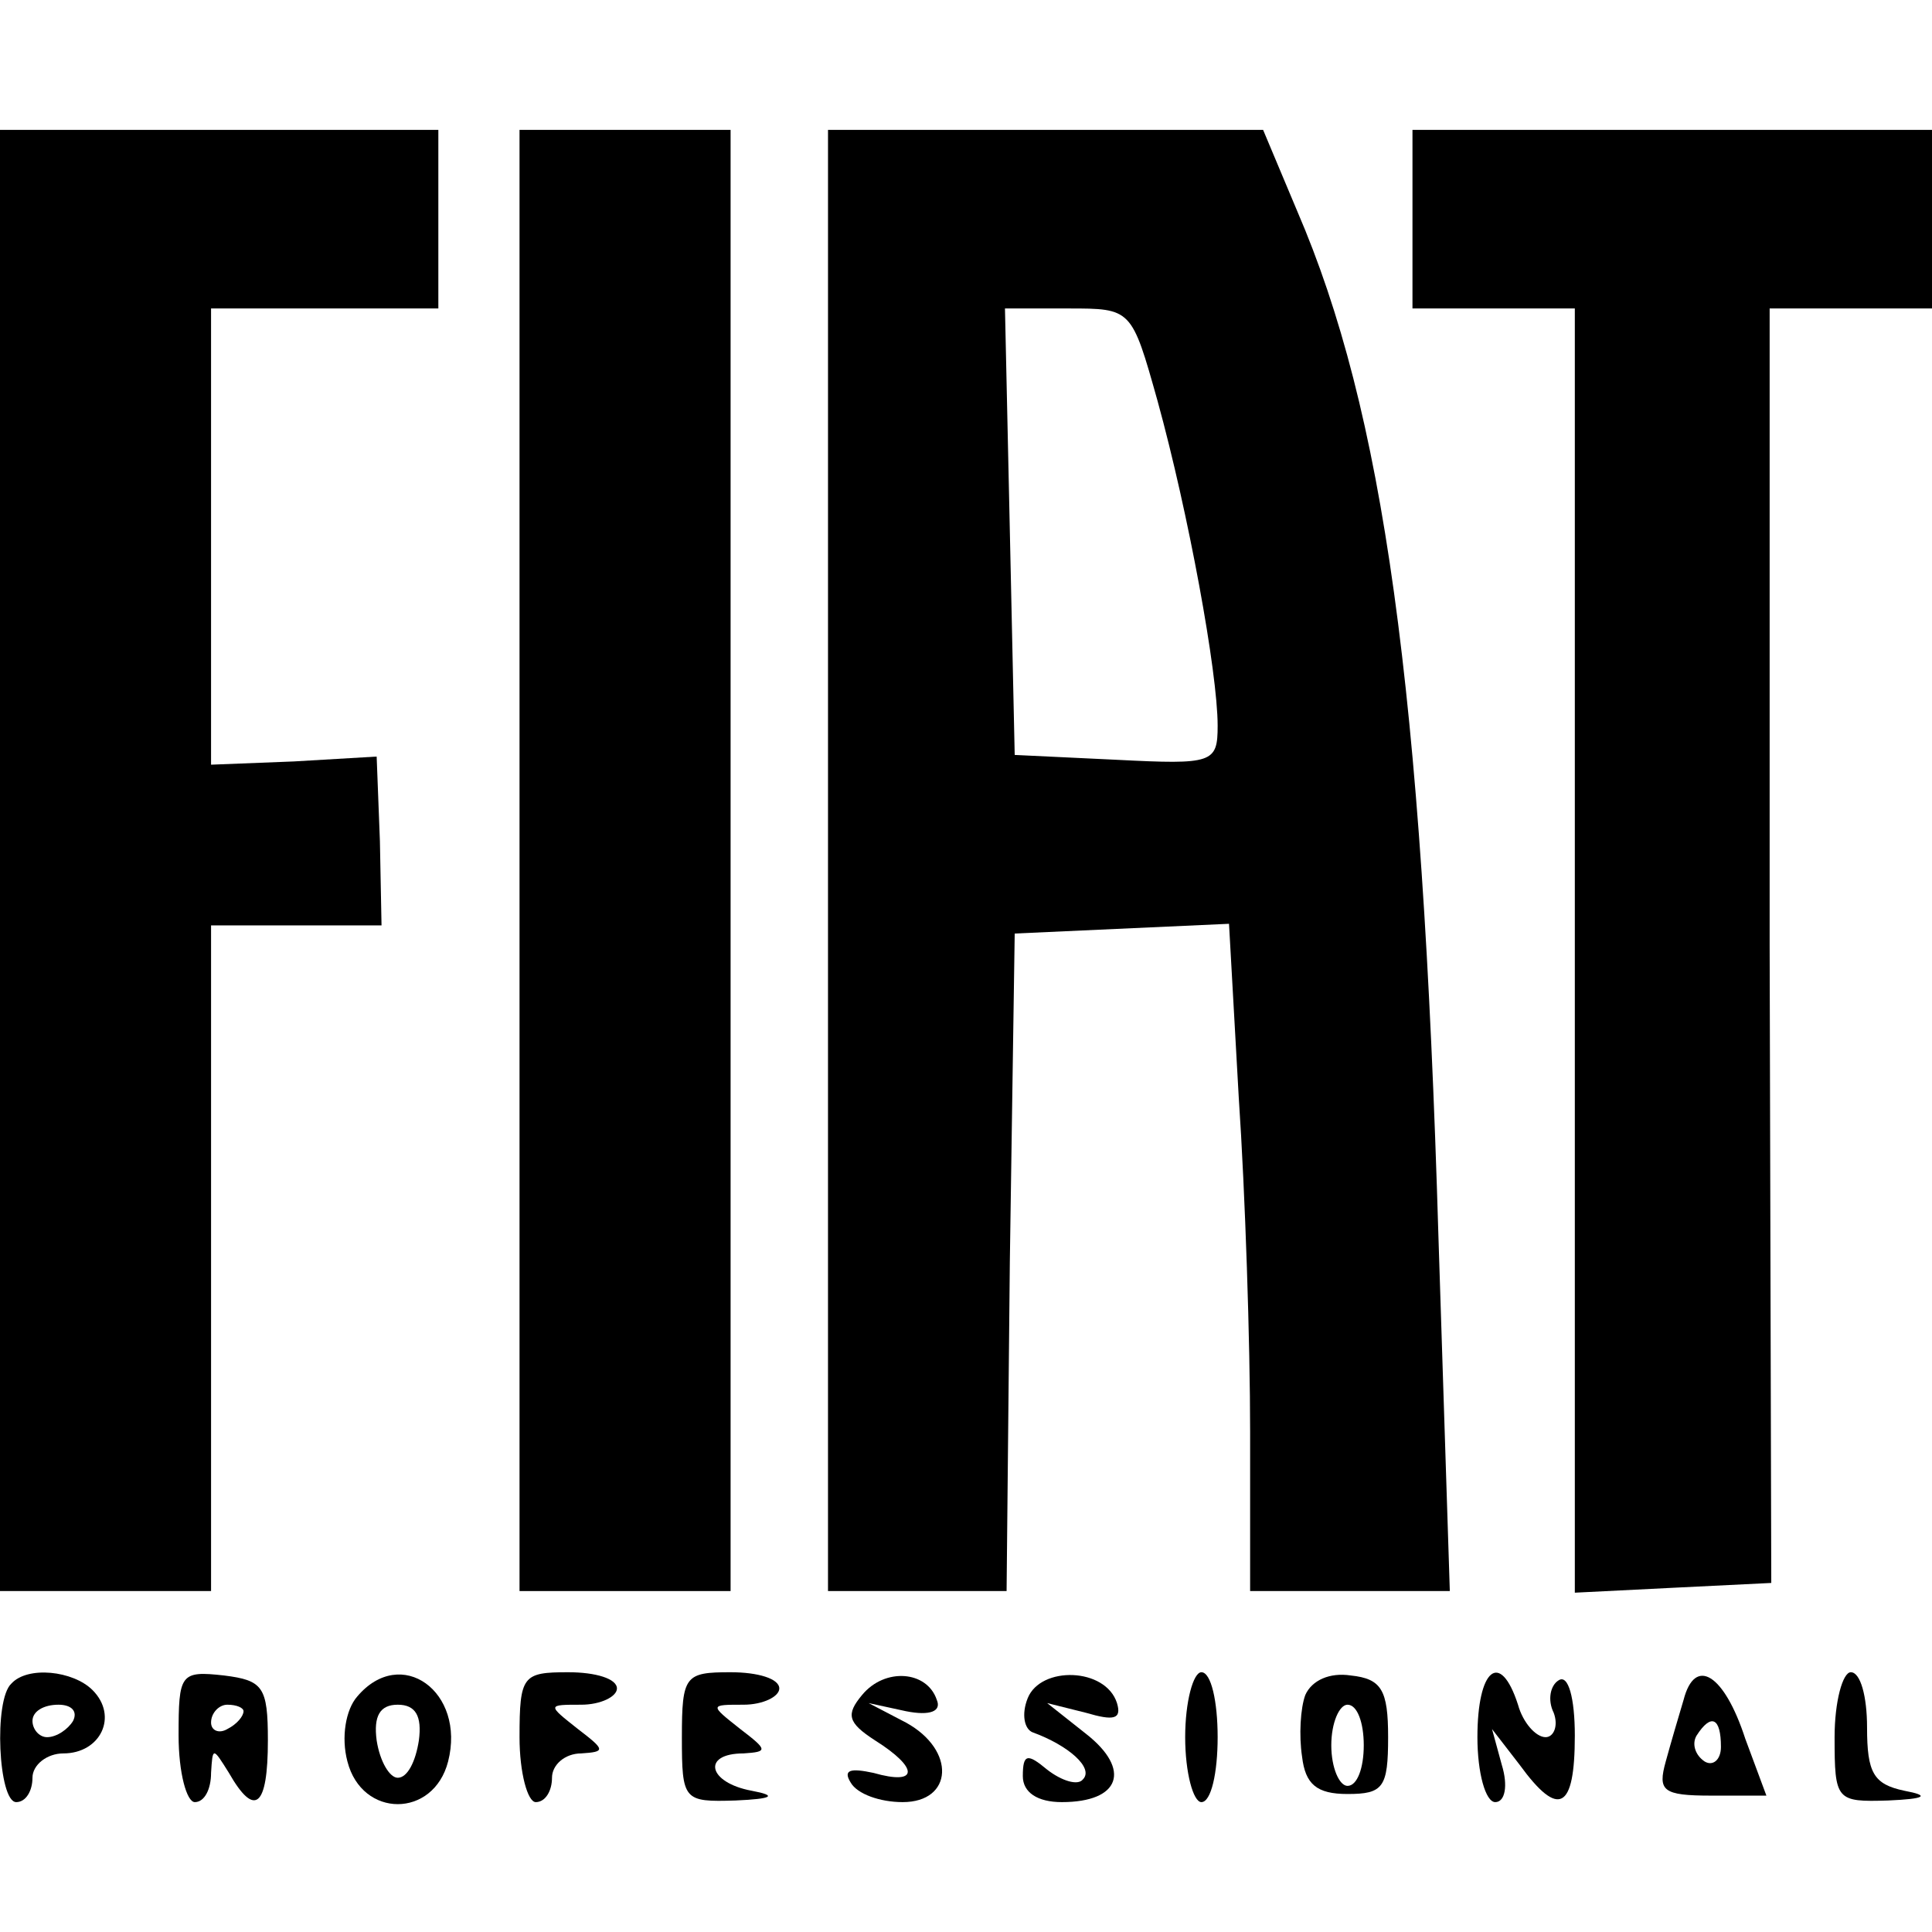
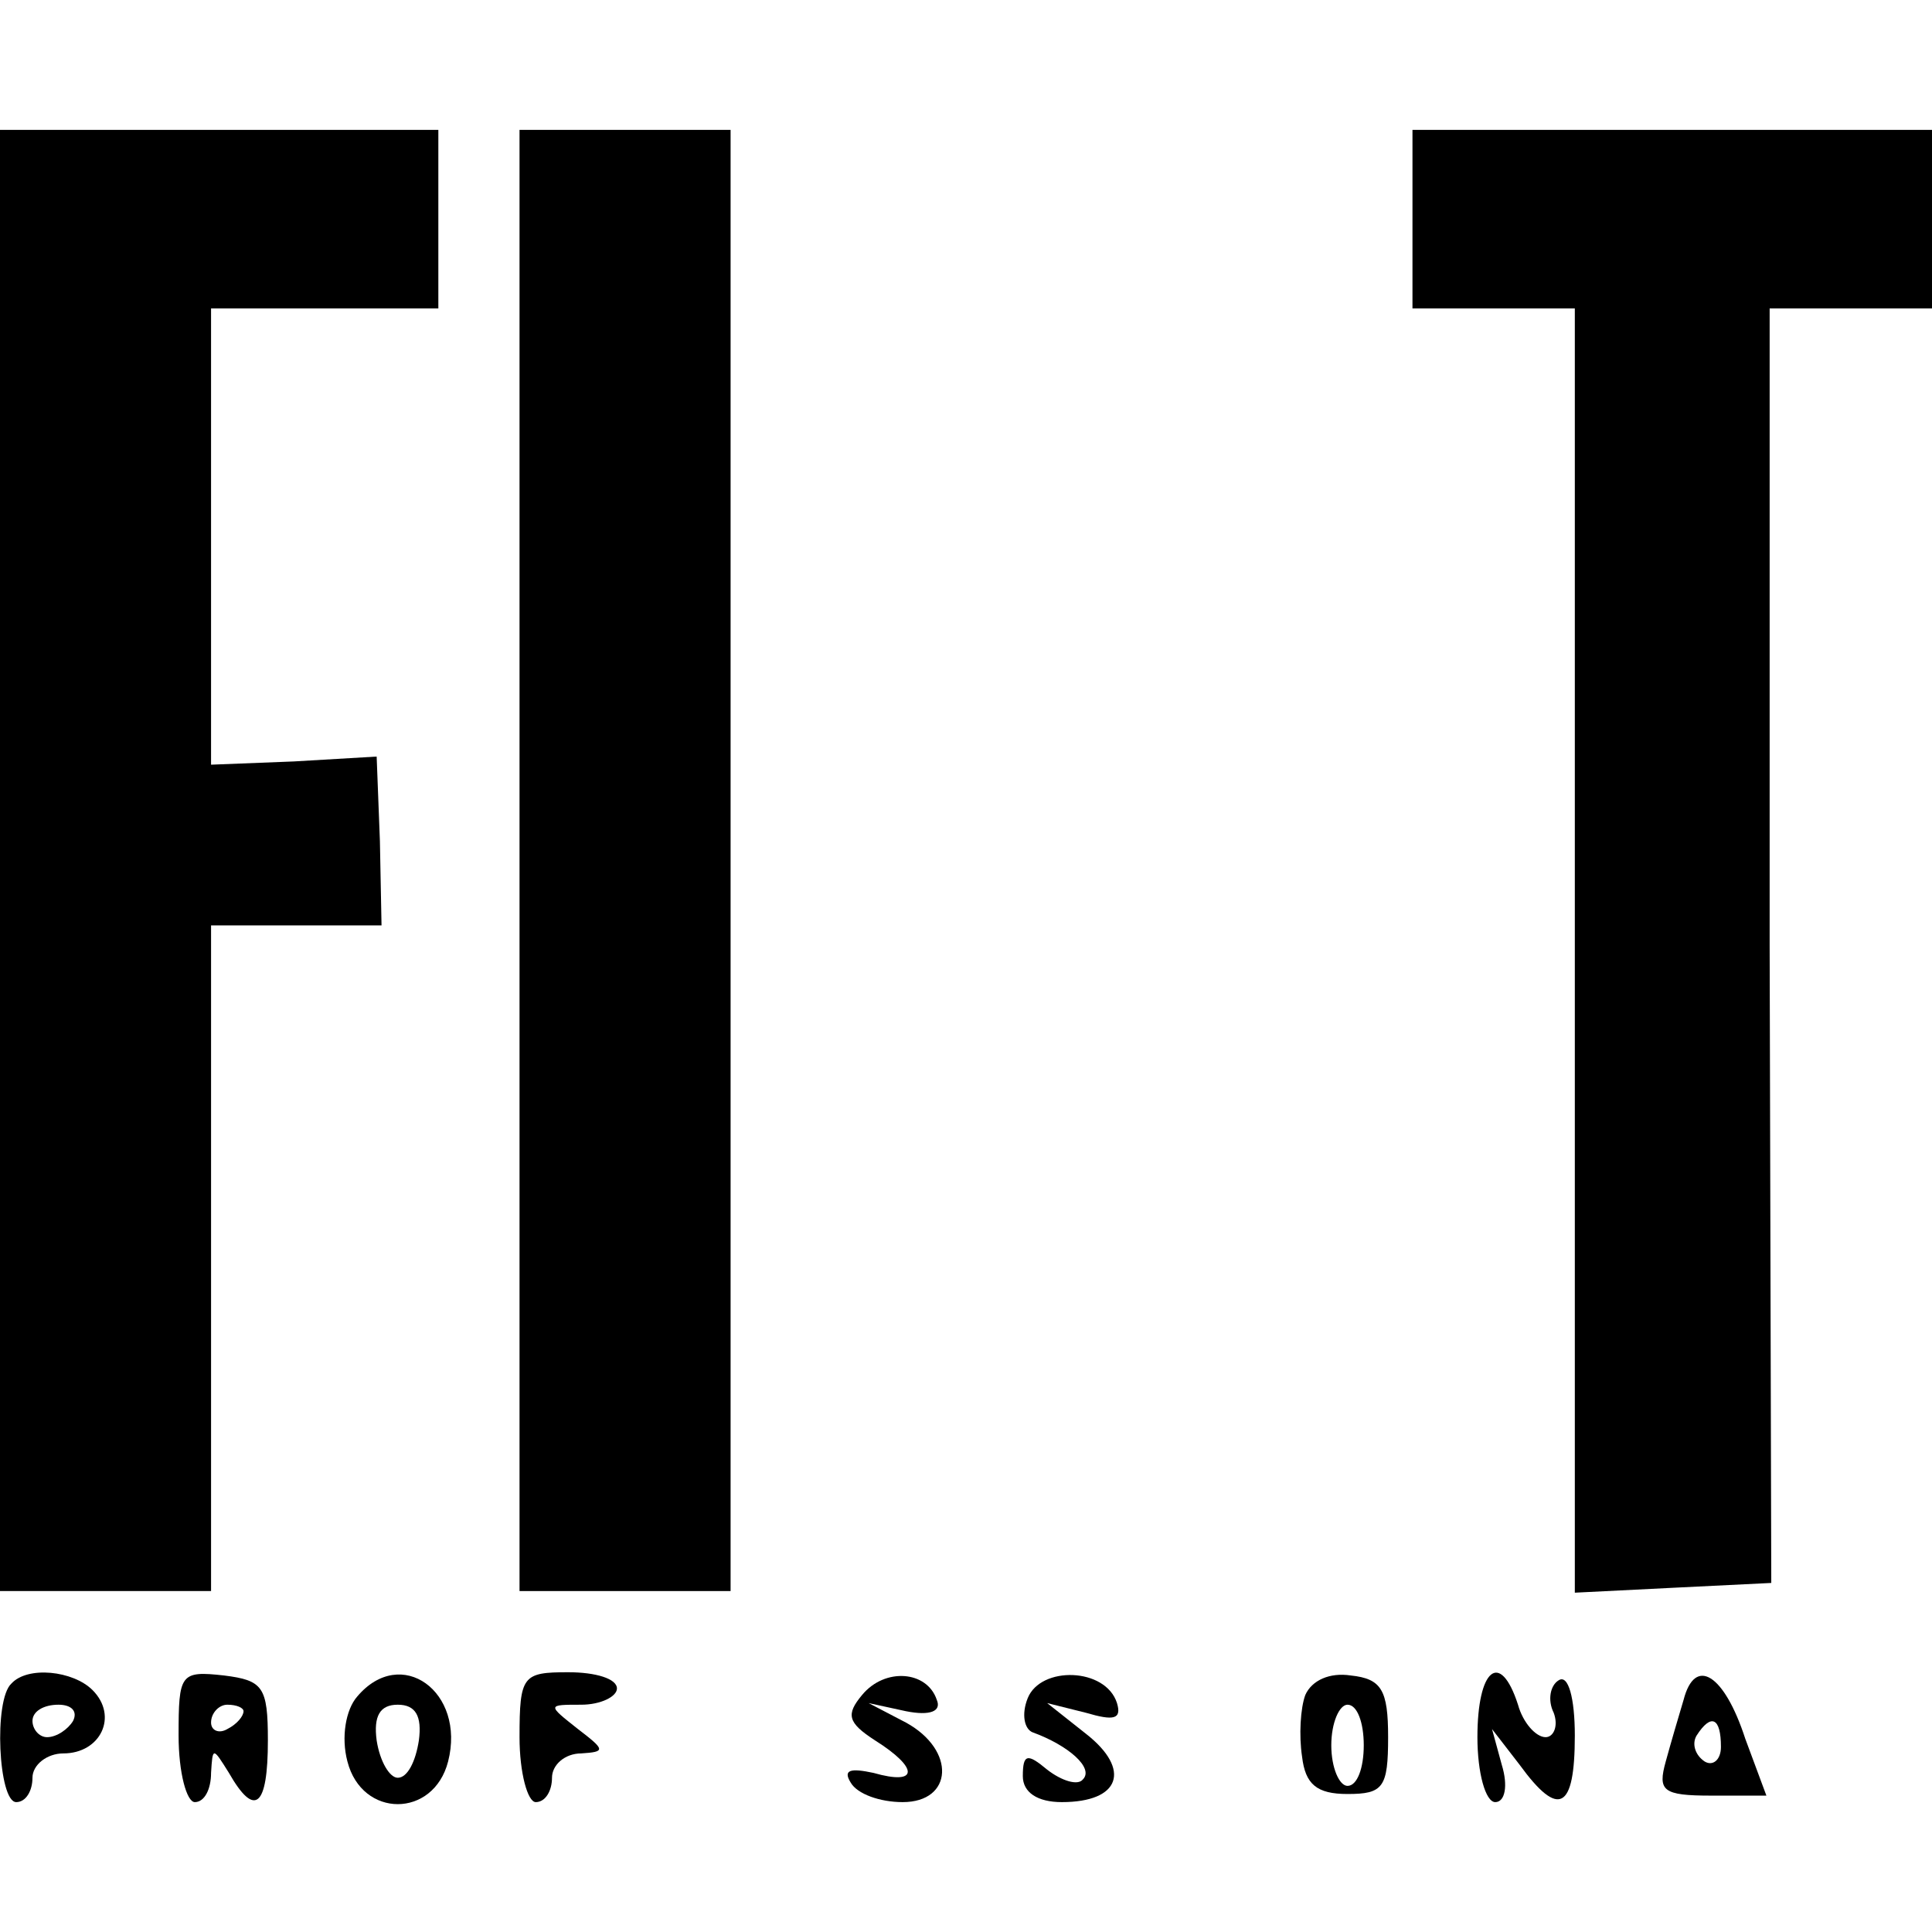
<svg xmlns="http://www.w3.org/2000/svg" version="1.0" width="119pt" height="119pt" viewBox="0 0 119 119" preserveAspectRatio="xMidYMid meet">
  <g transform="translate(0,119) scale(0.1,-0.1)" fill="#000000" stroke="none">
    <path d="M0 660 l0 -450 65 0 65 0 0 205 0 205 53 0 52 0 -1 52 -2 52 -51 -3 -51 -2 0 140 0 141 70 0 70 0 0 55 0 55 -135 0 -135 0 0 -450z" />
    <path d="M320 660 l0 -450 65 0 65 0 0 450 0 450 -65 0 -65 0 0 -450z" />
-     <path d="M510 660 l0 -450 55 0 55 0 2 203 3 202 66 3 66 3 6 -107 c4 -59 7 -151 7 -206 l0 -98 61 0 62 0 -7 218 c-10 339 -34 509 -87 632 l-21 50 -134 0 -134 0 0 -450z m203 283 c19 -69 37 -167 37 -200 0 -23 -3 -24 -62 -21 l-63 3 -3 138 -3 137 39 0 c39 0 39 0 55 -57z" />
    <path d="M870 1055 l0 -55 50 0 50 0 0 -395 0 -396 60 3 61 3 -1 393 0 392 50 0 50 0 0 55 0 55 -160 0 -160 0 0 -55z" />
    <path d="M7 153 c-11 -10 -8 -73 3 -73 6 0 10 7 10 15 0 8 9 15 19 15 23 0 34 23 18 39 -12 12 -40 15 -50 4z m38 -23 c-3 -5 -10 -10 -16 -10 -5 0 -9 5 -9 10 0 6 7 10 16 10 8 0 12 -4 9 -10z" />
    <path d="M110 121 c0 -23 5 -41 10 -41 6 0 10 8 10 18 1 16 1 16 11 0 16 -28 24 -21 24 20 0 33 -3 37 -27 40 -27 3 -28 1 -28 -37z m40 15 c0 -3 -4 -8 -10 -11 -5 -3 -10 -1 -10 4 0 6 5 11 10 11 6 0 10 -2 10 -4z" />
    <path d="M220 145 c-7 -8 -10 -25 -6 -40 9 -35 53 -35 62 0 11 43 -29 72 -56 40z m38 -27 c-2 -13 -7 -23 -13 -23 -5 0 -11 10 -13 23 -2 15 2 22 13 22 11 0 15 -7 13 -22z" />
    <path d="M320 120 c0 -22 5 -40 10 -40 6 0 10 7 10 15 0 8 8 15 18 15 15 1 15 2 -2 15 -19 15 -19 15 2 15 12 0 22 5 22 10 0 6 -13 10 -30 10 -28 0 -30 -2 -30 -40z" />
-     <path d="M420 120 c0 -39 1 -40 33 -39 23 1 26 3 10 6 -27 5 -31 23 -5 23 15 1 15 2 -2 15 -19 15 -19 15 2 15 12 0 22 5 22 10 0 6 -13 10 -30 10 -28 0 -30 -2 -30 -40z" />
    <path d="M531 146 c-10 -12 -9 -17 8 -28 27 -17 27 -28 -1 -20 -14 3 -19 2 -14 -6 4 -7 18 -12 32 -12 31 0 33 32 2 49 l-23 12 23 -5 c15 -3 22 0 19 7 -6 18 -32 20 -46 3z" />
    <path d="M633 144 c-4 -10 -2 -19 3 -21 22 -8 38 -22 31 -29 -3 -4 -13 -1 -22 6 -12 10 -15 10 -15 -4 0 -10 9 -16 24 -16 36 0 43 20 15 42 l-24 19 24 -6 c17 -5 22 -4 19 6 -7 22 -47 23 -55 3z" />
-     <path d="M730 120 c0 -22 5 -40 10 -40 6 0 10 18 10 40 0 22 -4 40 -10 40 -5 0 -10 -18 -10 -40z" />
    <path d="M804 146 c-3 -8 -4 -25 -2 -38 2 -17 9 -23 28 -23 22 0 25 4 25 35 0 29 -4 36 -23 38 -13 2 -24 -3 -28 -12z m36 -31 c0 -14 -4 -25 -10 -25 -5 0 -10 11 -10 25 0 14 5 25 10 25 6 0 10 -11 10 -25z" />
    <path d="M910 120 c0 -22 5 -40 11 -40 6 0 8 10 4 23 l-6 22 17 -22 c24 -33 34 -28 34 18 0 23 -4 38 -10 34 -5 -3 -7 -12 -3 -20 3 -8 0 -15 -5 -15 -6 0 -14 9 -17 20 -11 34 -25 22 -25 -20z" />
    <path d="M1037 143 c-3 -10 -8 -27 -11 -38 -5 -18 -2 -21 28 -21 l34 0 -13 35 c-13 40 -31 51 -38 24z m23 -29 c0 -8 -5 -12 -10 -9 -6 4 -8 11 -5 16 9 14 15 11 15 -7z" />
-     <path d="M1130 120 c0 -39 1 -40 33 -39 23 1 26 3 10 6 -19 4 -23 11 -23 39 0 19 -4 34 -10 34 -5 0 -10 -18 -10 -40z" />
  </g>
</svg>